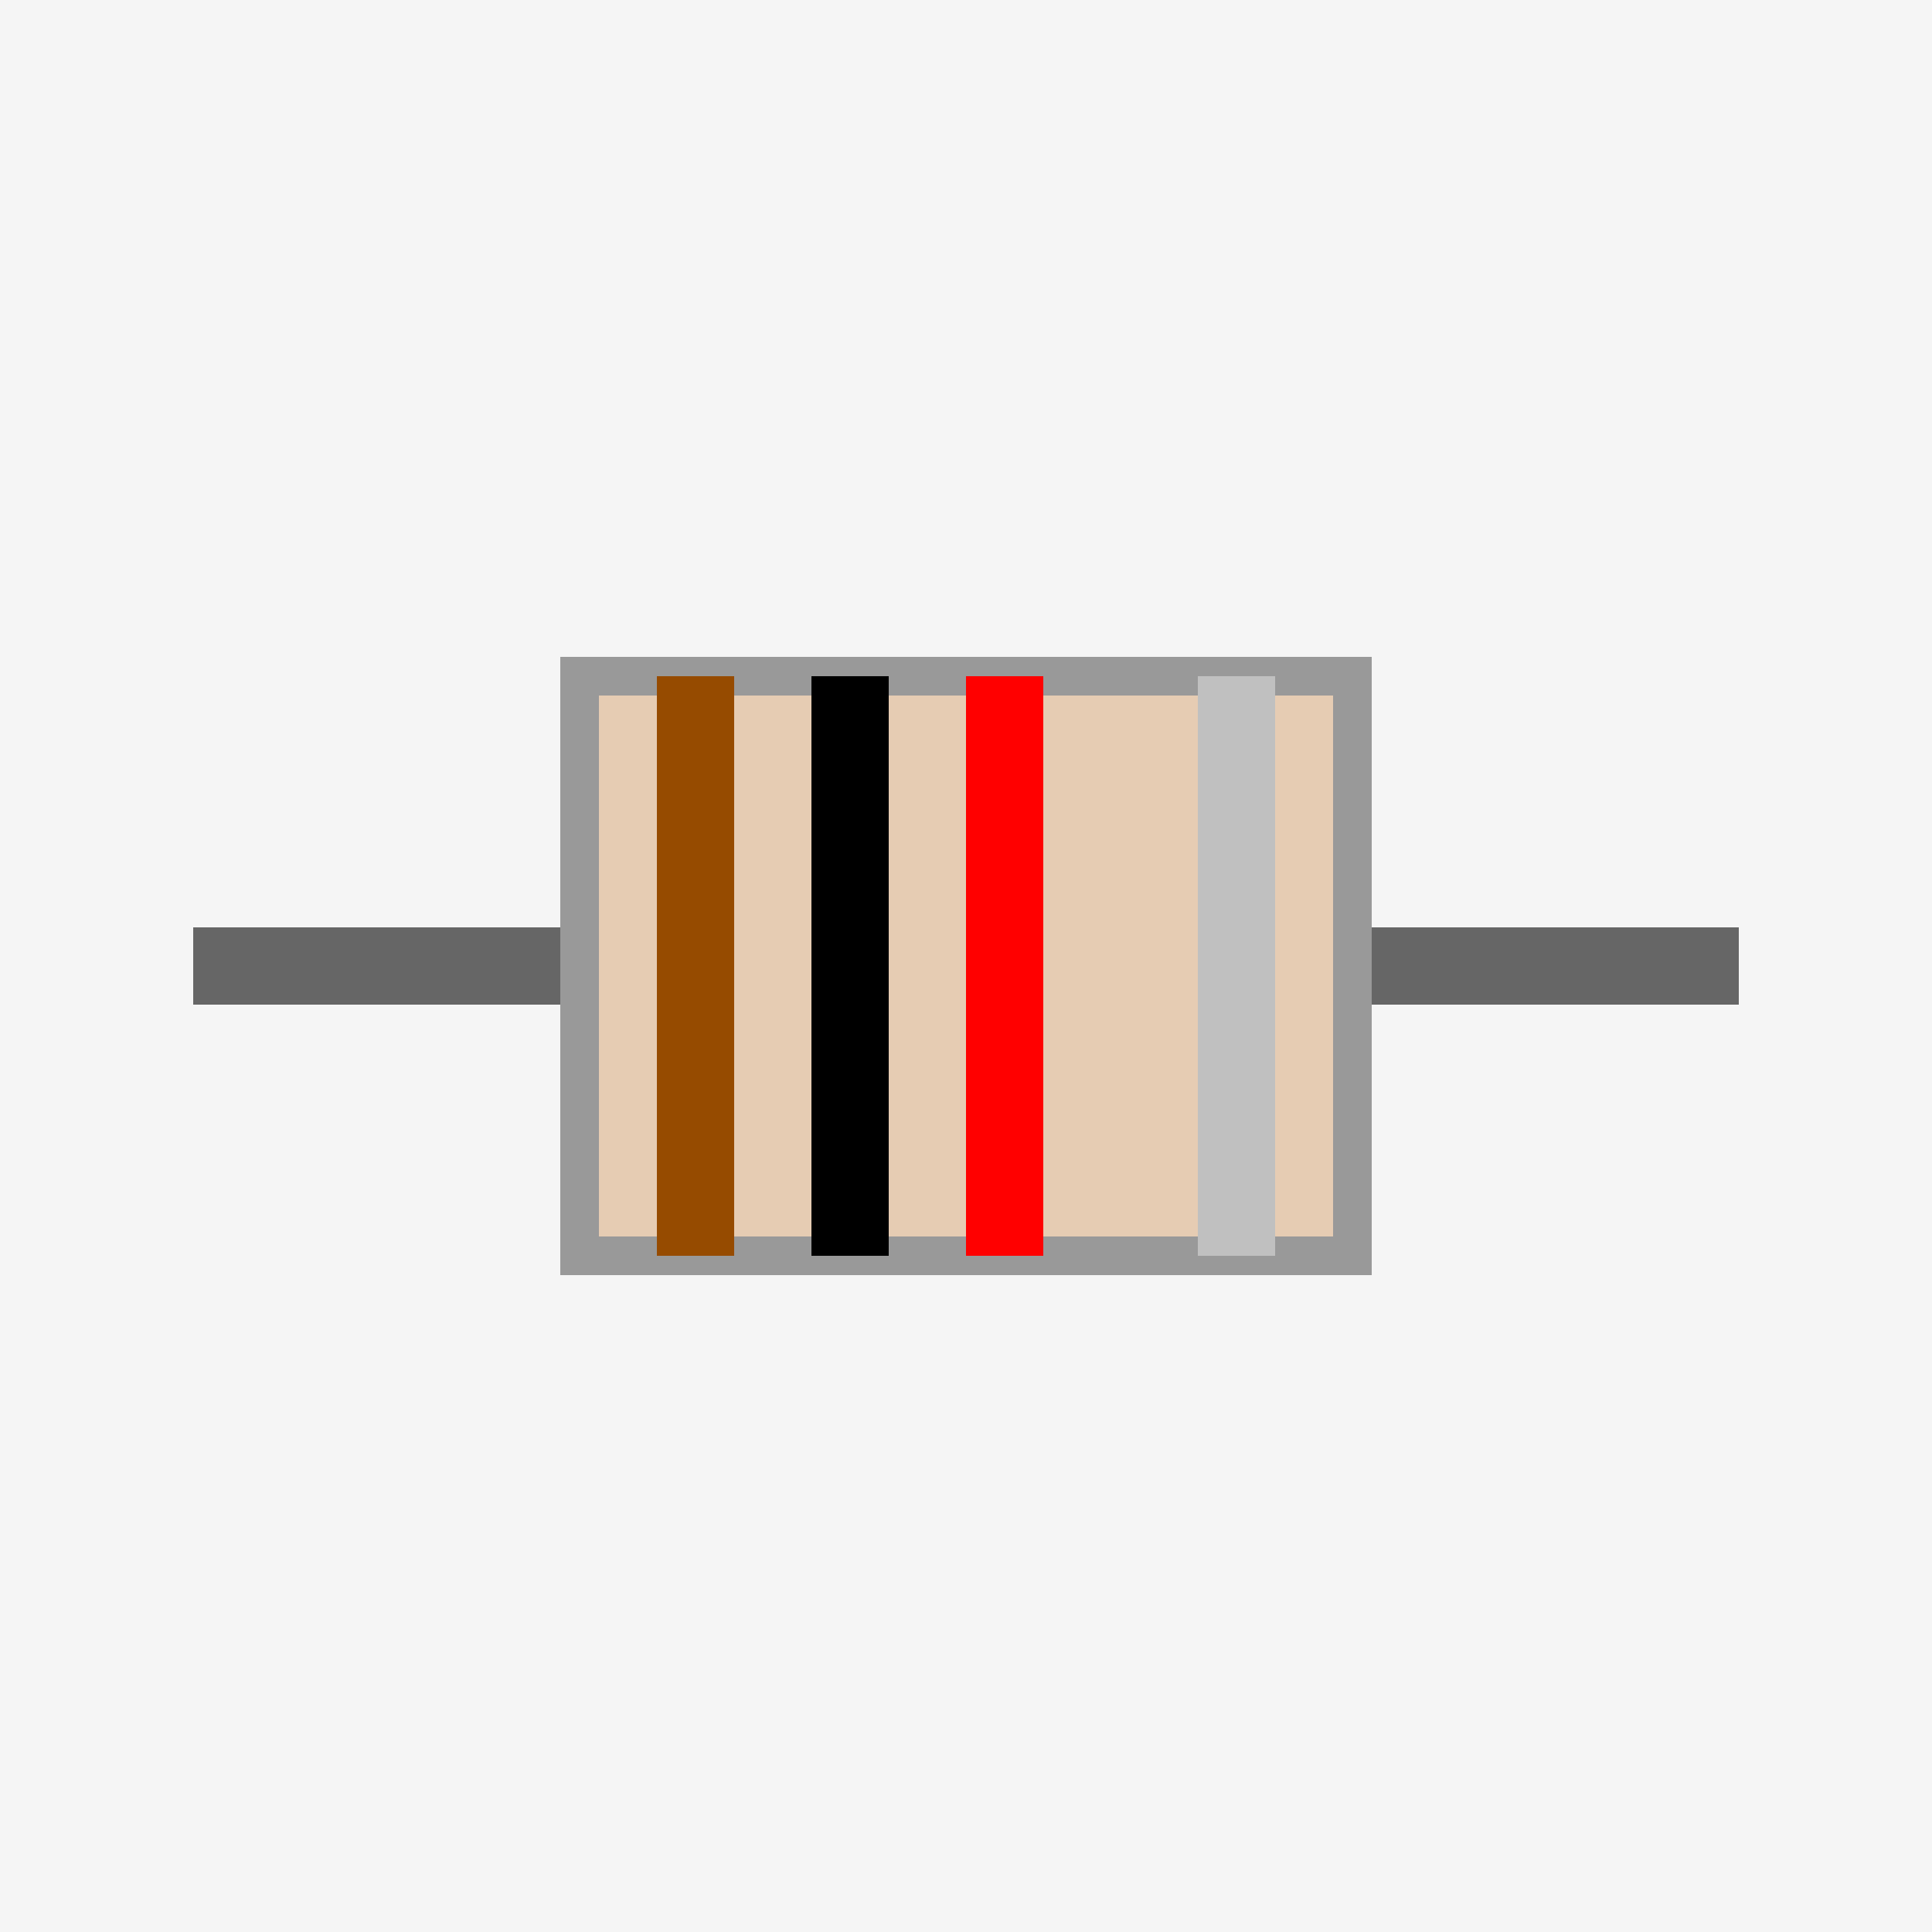
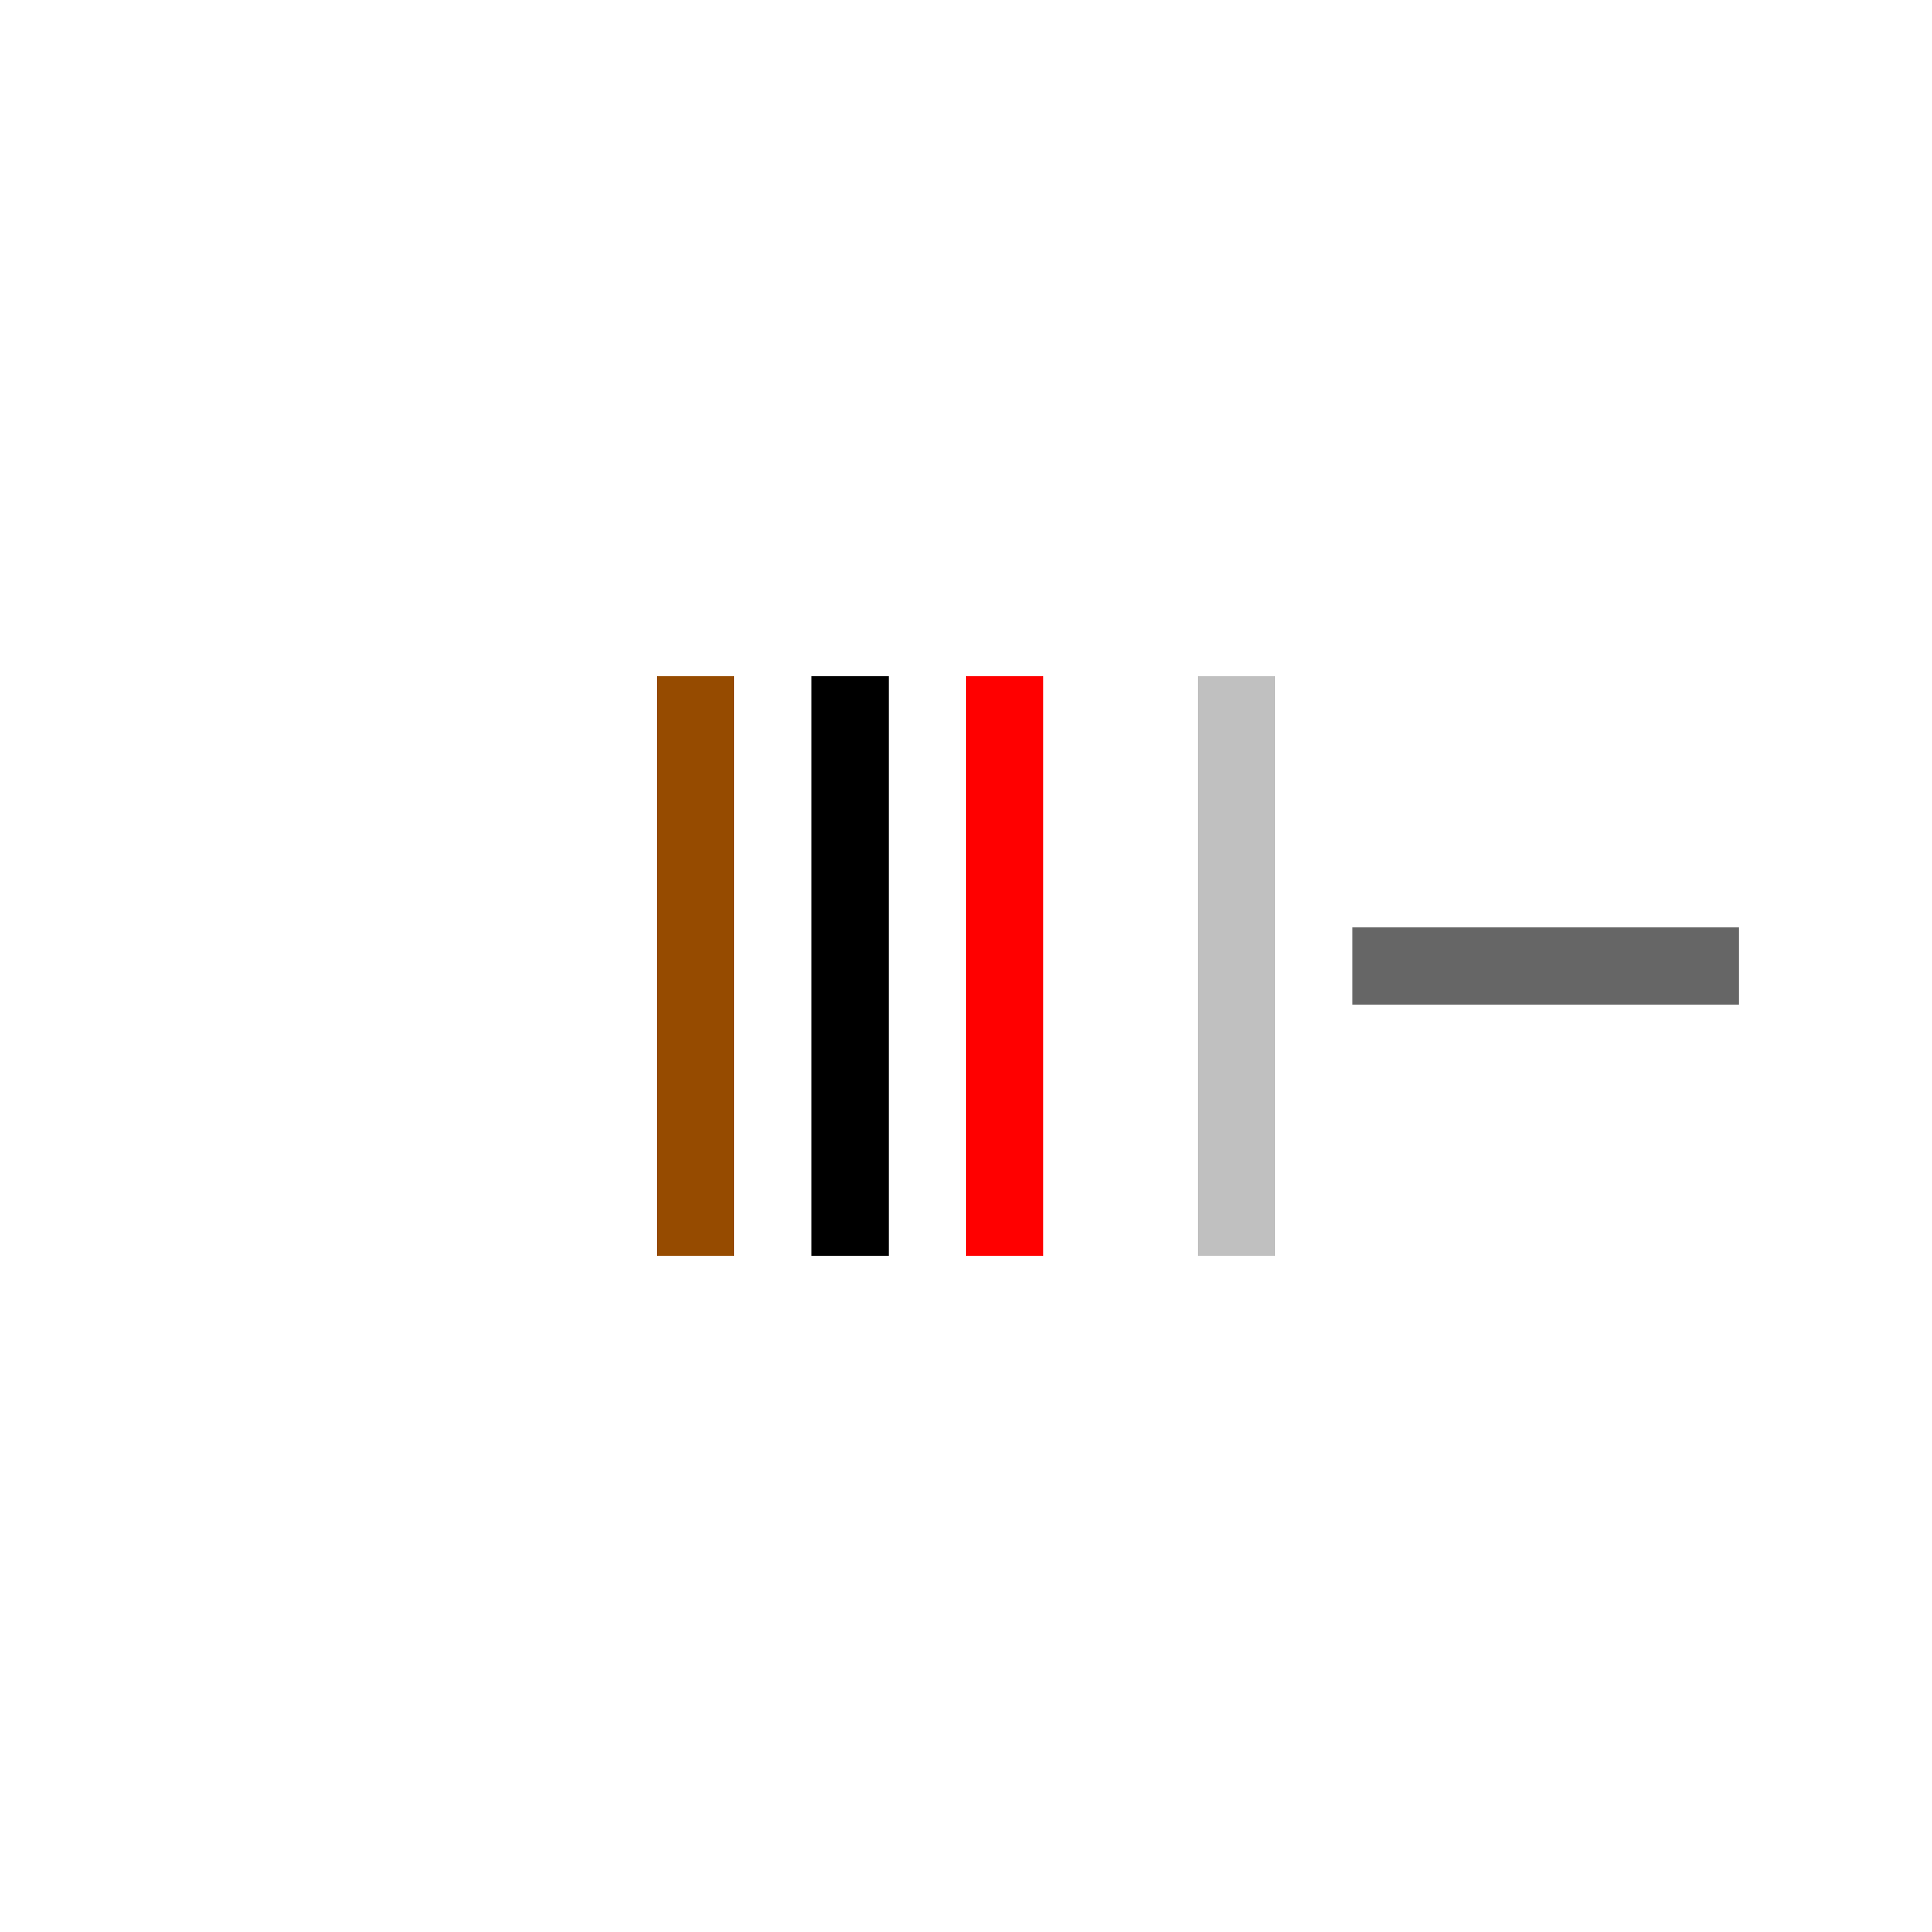
<svg xmlns="http://www.w3.org/2000/svg" width="50" height="50" viewBox="0 0 50 50">
-   <rect x="0" y="0" width="50" height="50" fill="#f5f5f5" />
-   <line x1="5" y1="25" x2="15" y2="25" stroke="#666" stroke-width="2" />
  <line x1="35" y1="25" x2="45" y2="25" stroke="#666" stroke-width="2" />
-   <rect x="15" y="17.5" width="20" height="15" fill="#e6ccb3" stroke="#999" stroke-width="1" />
  <rect x="17" y="17.5" width="2" height="15" fill="#964B00" />
  <rect x="21" y="17.5" width="2" height="15" fill="#000" />
  <rect x="25" y="17.5" width="2" height="15" fill="#FF0000" />
  <rect x="31" y="17.5" width="2" height="15" fill="#C0C0C0" />
</svg>